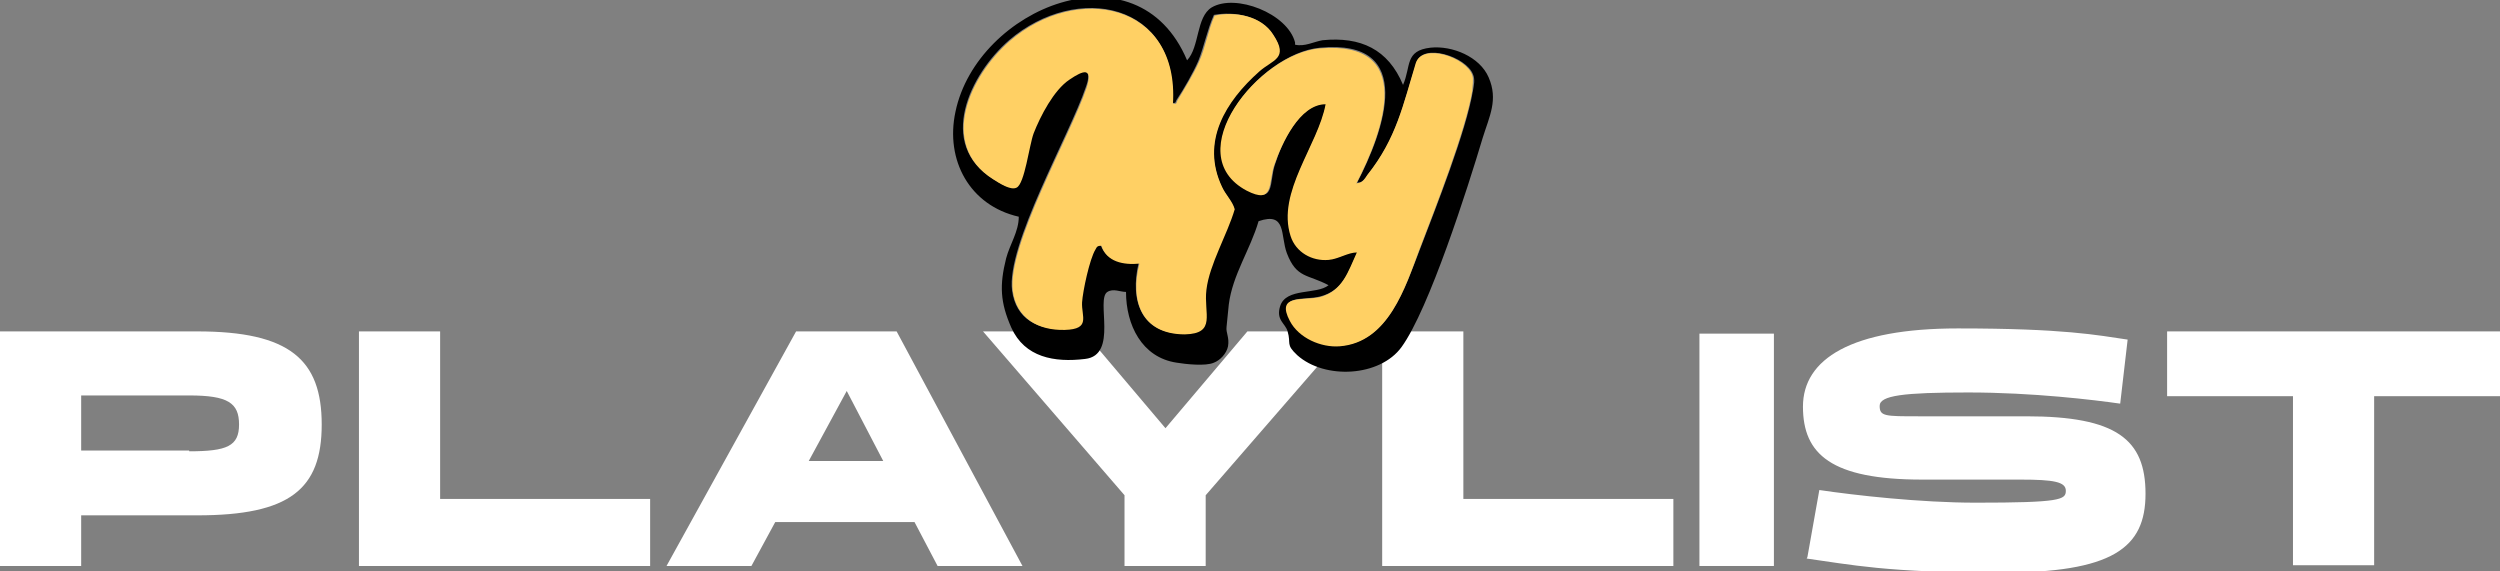
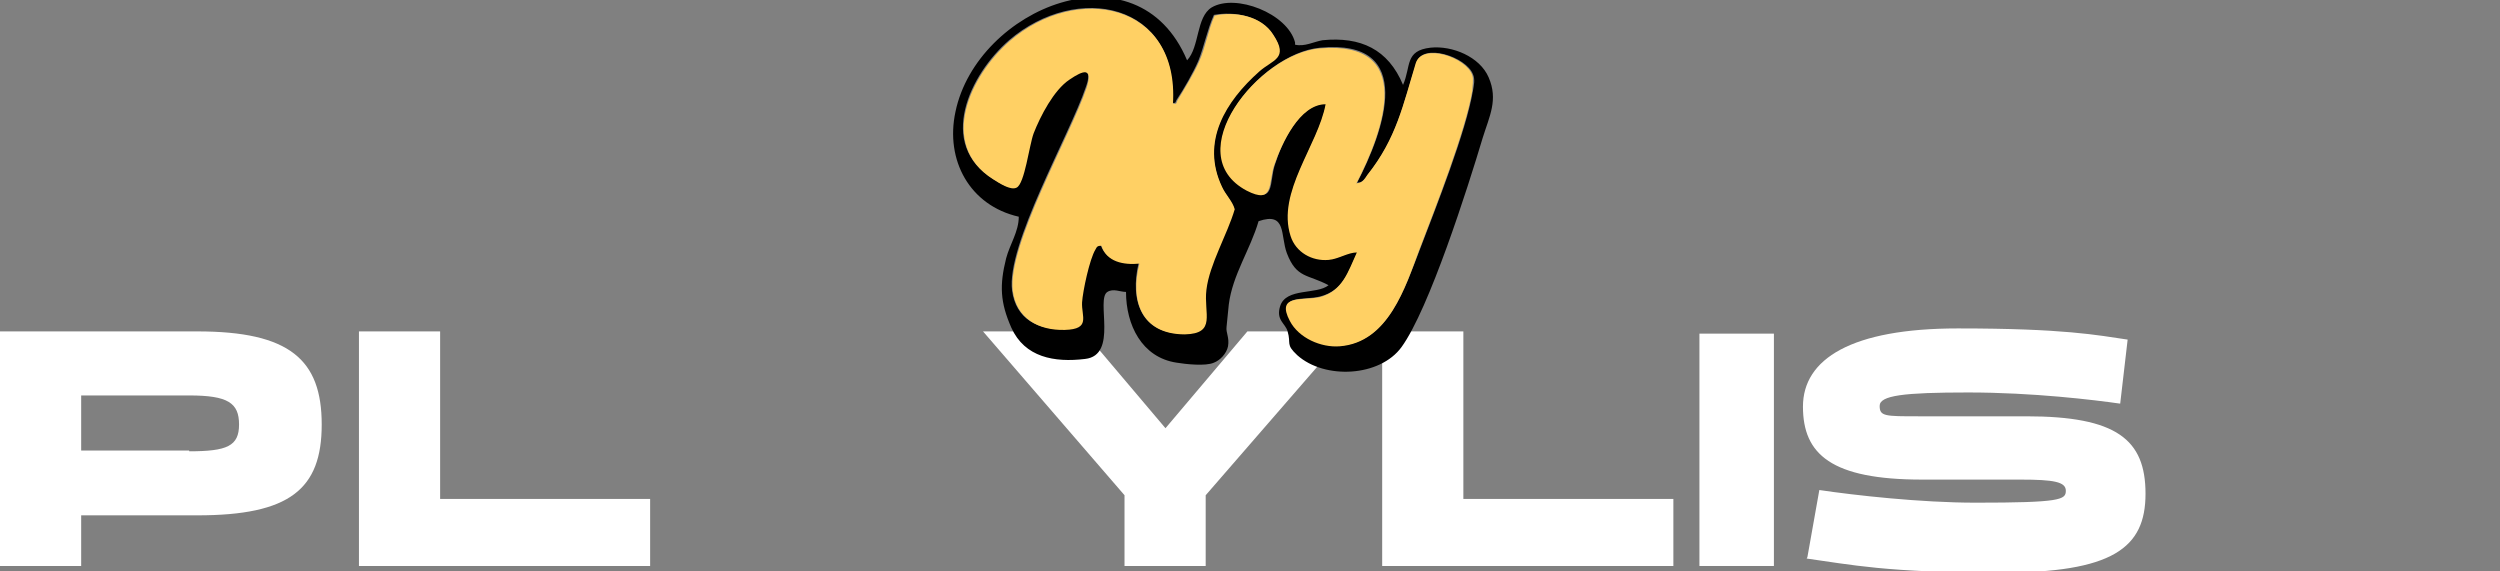
<svg xmlns="http://www.w3.org/2000/svg" id="Layer_2" viewBox="0 0 335.7 76.7">
  <rect x="0" y="0" width="335.7" height="76.7" fill="#808080" stroke="none" />
  <defs>
    <style>      .st0 {        fill: #fff;      }      .st1 {        fill: #ffd064;      }    </style>
  </defs>
  <g id="poster_photo">
    <g>
      <path class="st0" d="M0,44.5h26.5c12.4,0,16.7,3.8,16.7,12.5s-4.3,12.2-16.7,12.2h-15.6v6.8H0v-31.5h0ZM25.4,60.6c5.1,0,6.7-.7,6.7-3.6s-1.5-3.9-6.7-3.9h-14.5v7.4h14.5,0Z" />
-       <path class="st0" d="M48.2,44.5h10.9v22.5h28.2v9h-39.1s0-31.5,0-31.5Z" />
-       <path class="st0" d="M137.3,76h-11.4l-3.1-5.9h-18.7l-3.2,5.9h-11.4l17.4-31.5h13.5l16.9,31.5h0ZM118.6,61.9l-4.9-9.4-5.1,9.4h10Z" />
+       <path class="st0" d="M48.2,44.5h10.9v22.5h28.2v9h-39.1s0-31.5,0-31.5" />
      <path class="st0" d="M151,66.5l-19-22h13.5l11,13,11-13h13.5l-19.1,22v9.5h-10.9v-9.5h0Z" />
      <path class="st0" d="M185.6,44.5h10.9v22.5h28.2v9h-39.1v-31.5Z" />
      <path class="st0" d="M228.2,44.8h10v31.2h-10v-31.2Z" />
      <path class="st0" d="M242.7,74.8l1.6-9c4.7.7,13.6,1.7,21,1.7,11.4,0,12.1-.4,12.1-1.6s-1.6-1.5-6.1-1.5h-13.2c-12.2,0-16-3.4-16-9.8s6.5-10.5,20.8-10.5,18.7.9,22.8,1.5l-1,8.6c-3.5-.5-11.7-1.5-20.4-1.5s-11.9.4-11.9,1.8.7,1.4,5.2,1.4h14.5c12.1,0,16,3.1,16,10.4s-4.4,10.6-19.6,10.6-20.1-1.1-25.9-1.9h0Z" />
-       <path class="st0" d="M291,44.5h44.7v8.7h-16.9v22.7h-10.9v-22.7h-16.9v-8.7h0Z" />
    </g>
    <path d="M173.9,6c1.3.3,2.5-.4,3.7-.6,5.1-.5,8.8,1.2,10.8,6,1.1-2.5.2-4.6,3.7-5,2.9-.3,6.6,1.2,7.8,4,1.3,3,.1,5.2-.8,8.1-2,6.7-7.2,23-10.9,28.1-2.9,4-10.3,4.4-14,1.1-1.6-1.5-.8-1.5-1.3-3.2-.3-1.1-1.6-1.5-1-3.4.8-2.5,4.9-1.5,6.5-2.8-2.8-1.5-4.3-.9-5.6-4.3-.9-2.4,0-5.6-3.8-4.3-1.1,3.8-3.5,7.2-4,11.2-.1.8-.2,2.2-.3,3s.4,1.4.2,2.6c-.2,1-1.1,1.9-1.9,2.2-1.1.5-3.8.2-5,0-4.7-.7-6.8-5.1-6.8-9.5-.8,0-1.7-.5-2.5,0-1.6,1,1.5,8.5-3,9-4.1.5-8.1-.2-9.9-4.2-1.5-3.4-1.6-5.7-.7-9.3.5-1.9,1.7-3.6,1.7-5.6-6.6-1.5-9.9-7.6-8.5-14.1,2.9-13.9,24.4-22.8,31.1-6.9,1.7-1.8,1.2-5.8,3.3-7.1,3.2-1.9,10.2.8,11.2,4.7h0ZM157.4,13.9c.9-13.6-12.8-16.3-21.9-8.5-5.3,4.6-9.7,13.9-2.2,18.6.8.5,2.3,1.5,3.1,1.1,1.1-.5,1.7-5.6,2.3-7.3.8-2.3,2.7-5.8,4.8-7.2,1.9-1.3,3.3-1.6,2.3,1.1-2.2,6.5-10.7,21.2-9.9,27.3.5,3.8,3.4,5.3,7,5.2s2.1-1.8,2.3-3.7c.1-1.6,1.1-5.8,1.8-7.1.2-.4.3-.6.8-.5.7,2.1,3.1,2.6,5.1,2.4-1.2,5,.3,9.6,6.1,9.5,4.3,0,2.5-2.8,2.9-6,.4-3.5,2.8-7.5,3.8-10.8-.4-1.1-1.2-1.9-1.7-3-2.8-6.1.6-11.5,5-15.5,1.8-1.6,4-1.7,1.9-4.9-1.6-2.5-5.2-3.1-7.9-2.6-.9,2-1.3,4.2-2.1,6.2-.7,1.6-1.9,3.7-2.9,5.2-.2.3,0,.5-.7.4h0ZM182.2,24.6c3.7-7.1,8.1-19.4-4.9-18.2-8.2.7-19,14.2-9.8,19.1,3.8,2,2.9-1,3.7-3.4.9-2.9,3.3-8.2,6.9-8.2-1,5.5-6.6,11.9-4.7,17.7.7,2.2,2.9,3.4,5.1,3.2,1.3-.1,2.5-1,3.8-1-1.2,2.6-1.9,5.2-5,6-2.2.6-5.9-.4-4,3.2,1.2,2.3,4.2,3.6,6.7,3.4,6.5-.5,8.7-7.9,10.7-13,2.1-5.5,6.2-15.8,7.1-21.3.1-.6.3-1.4,0-2.1-.9-2.4-6.8-4.3-7.6-1.6-1.8,5.6-2.6,10.1-6.5,15-.4.5-.7,1.2-1.4,1.1h0Z" />
    <path class="st1" d="M157.4,13.9c.7.1.5,0,.7-.4.9-1.5,2.2-3.6,2.9-5.2.9-2,1.2-4.2,2.1-6.2,2.7-.6,6.3,0,7.9,2.6,2.1,3.2-.1,3.3-1.9,4.9-4.5,4-7.9,9.4-5,15.5.5,1.1,1.4,1.9,1.7,3-1,3.4-3.4,7.4-3.8,10.8-.4,3.2,1.4,5.9-2.9,6-5.8,0-7.4-4.5-6.1-9.5-2.1.2-4.4-.2-5.1-2.4-.5,0-.6.1-.8.5-.8,1.3-1.7,5.6-1.8,7.1-.1,1.9,1.2,3.6-2.3,3.7s-6.5-1.5-7-5.2c-.8-6.1,7.7-20.8,9.9-27.3.9-2.8-.4-2.4-2.3-1.1-2.1,1.4-3.9,4.9-4.8,7.2-.6,1.6-1.2,6.8-2.3,7.3-.8.4-2.3-.6-3.1-1.1-7.5-4.7-3.1-14,2.2-18.6,9-7.8,22.8-5.1,21.9,8.5h0Z" />
    <path class="st1" d="M182.2,24.6c.7,0,1.1-.6,1.4-1.1,3.9-4.9,4.8-9.4,6.5-15,.9-2.8,6.8-.8,7.6,1.6.2.6,0,1.4,0,2.1-.9,5.4-5,15.8-7.1,21.3-1.9,5.1-4.2,12.5-10.7,13-2.5.2-5.5-1.1-6.7-3.4-1.9-3.6,1.7-2.7,4-3.2,3.1-.8,3.8-3.4,5-6-1.2,0-2.5.9-3.8,1-2.2.2-4.4-1-5.1-3.2-1.9-5.9,3.7-12.2,4.7-17.7-3.5,0-5.9,5.3-6.9,8.2-.8,2.4,0,5.3-3.7,3.4-9.2-4.9,1.6-18.4,9.8-19.1,13-1.1,8.6,11.1,4.9,18.2h0Z" />
  </g>
</svg>